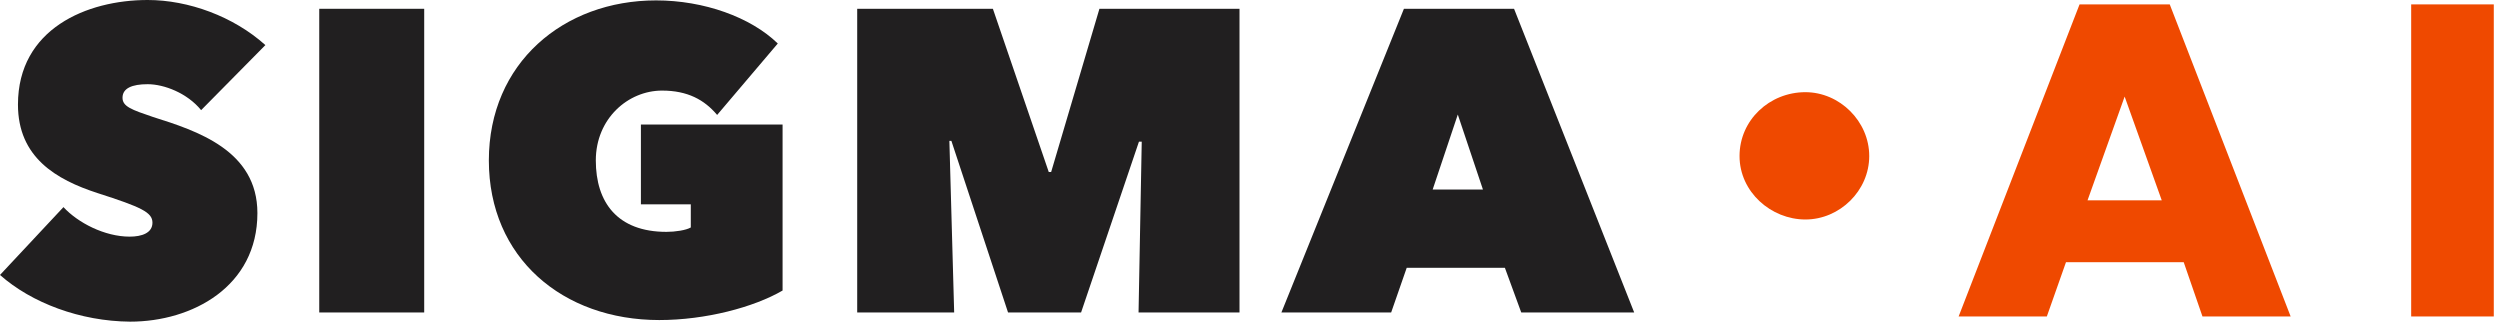
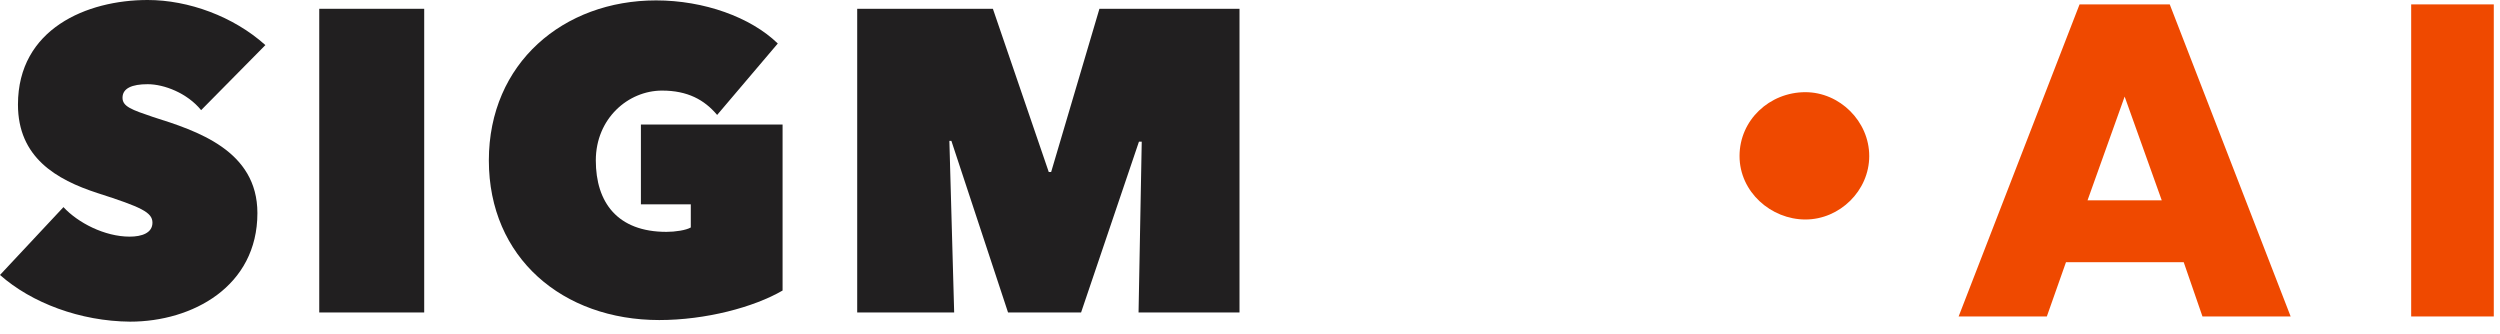
<svg xmlns="http://www.w3.org/2000/svg" width="157" height="21" viewBox="0 0 157 21" fill="none">
  <g id="Logo">
    <path id="Vector" d="M0 17.267L3.985 13.007C4.887 13.984 6.566 14.861 8.145 14.861C8.897 14.861 9.574 14.636 9.574 13.984C9.574 13.333 8.872 13.007 6.14 12.13C3.509 11.278 1.128 9.874 1.128 6.566C1.128 1.804 5.463 0 9.273 0C11.829 0 14.661 1.028 16.666 2.832L12.631 6.917C11.754 5.839 10.3 5.288 9.273 5.288C8.295 5.288 7.694 5.539 7.694 6.14C7.694 6.691 8.27 6.892 9.599 7.343C12.38 8.22 16.165 9.448 16.165 13.383C16.165 17.994 12.08 20.2 8.17 20.2C5.037 20.174 1.98 19.022 0 17.267Z" fill="#211F20" />
    <path id="Vector_2" d="M20.049 0.552H26.64V19.623H20.049V0.552Z" fill="#211F20" />
    <path id="Vector_3" d="M30.7 10.075C30.7 3.96 35.387 0.025 41.201 0.025C44.209 0.025 47.141 1.077 48.845 2.732L45.036 7.218C44.234 6.265 43.181 5.689 41.577 5.689C39.447 5.689 37.417 7.443 37.417 10.075C37.417 12.706 38.77 14.561 41.853 14.561C42.404 14.561 43.081 14.46 43.382 14.285V12.831H40.249V7.819H49.146V18.245C47.341 19.297 44.309 20.099 41.402 20.099C35.337 20.099 30.7 16.19 30.7 10.075Z" fill="#211F20" />
    <path id="Vector_4" d="M59.621 8.847L59.922 19.623H53.832V0.552H62.353L65.862 10.802H66.012L69.044 0.552H77.841V19.623H71.501L71.701 8.897H71.526L67.892 19.623H63.305L59.747 8.847H59.621Z" fill="#211F20" />
-     <path id="Vector_5" d="M88.166 0.552H95.083L102.627 19.623H95.534L94.507 16.817H88.342L87.365 19.623H80.472L88.166 0.552ZM91.55 7.193L89.971 11.904H93.129L91.55 7.193Z" fill="#211F20" />
    <path id="Vector_6" d="M137.137 16.465H129.744L128.541 19.874H123.002L130.596 0.276H136.26L143.853 19.874H138.315L137.137 16.465ZM135.758 12.581L133.428 6.065L131.097 12.581H135.758Z" fill="#EF4900" />
    <path id="Vector_7" d="M156.61 0.276V19.874H151.422V0.276H156.61Z" fill="#EF4900" />
    <path id="Vector_8" d="M113.379 5.789C115.534 5.789 117.388 7.619 117.388 9.799C117.388 11.979 115.534 13.784 113.379 13.784C111.223 13.784 109.243 12.055 109.243 9.799C109.243 7.543 111.123 5.789 113.379 5.789Z" fill="#EF4900" />
  </g>
</svg>